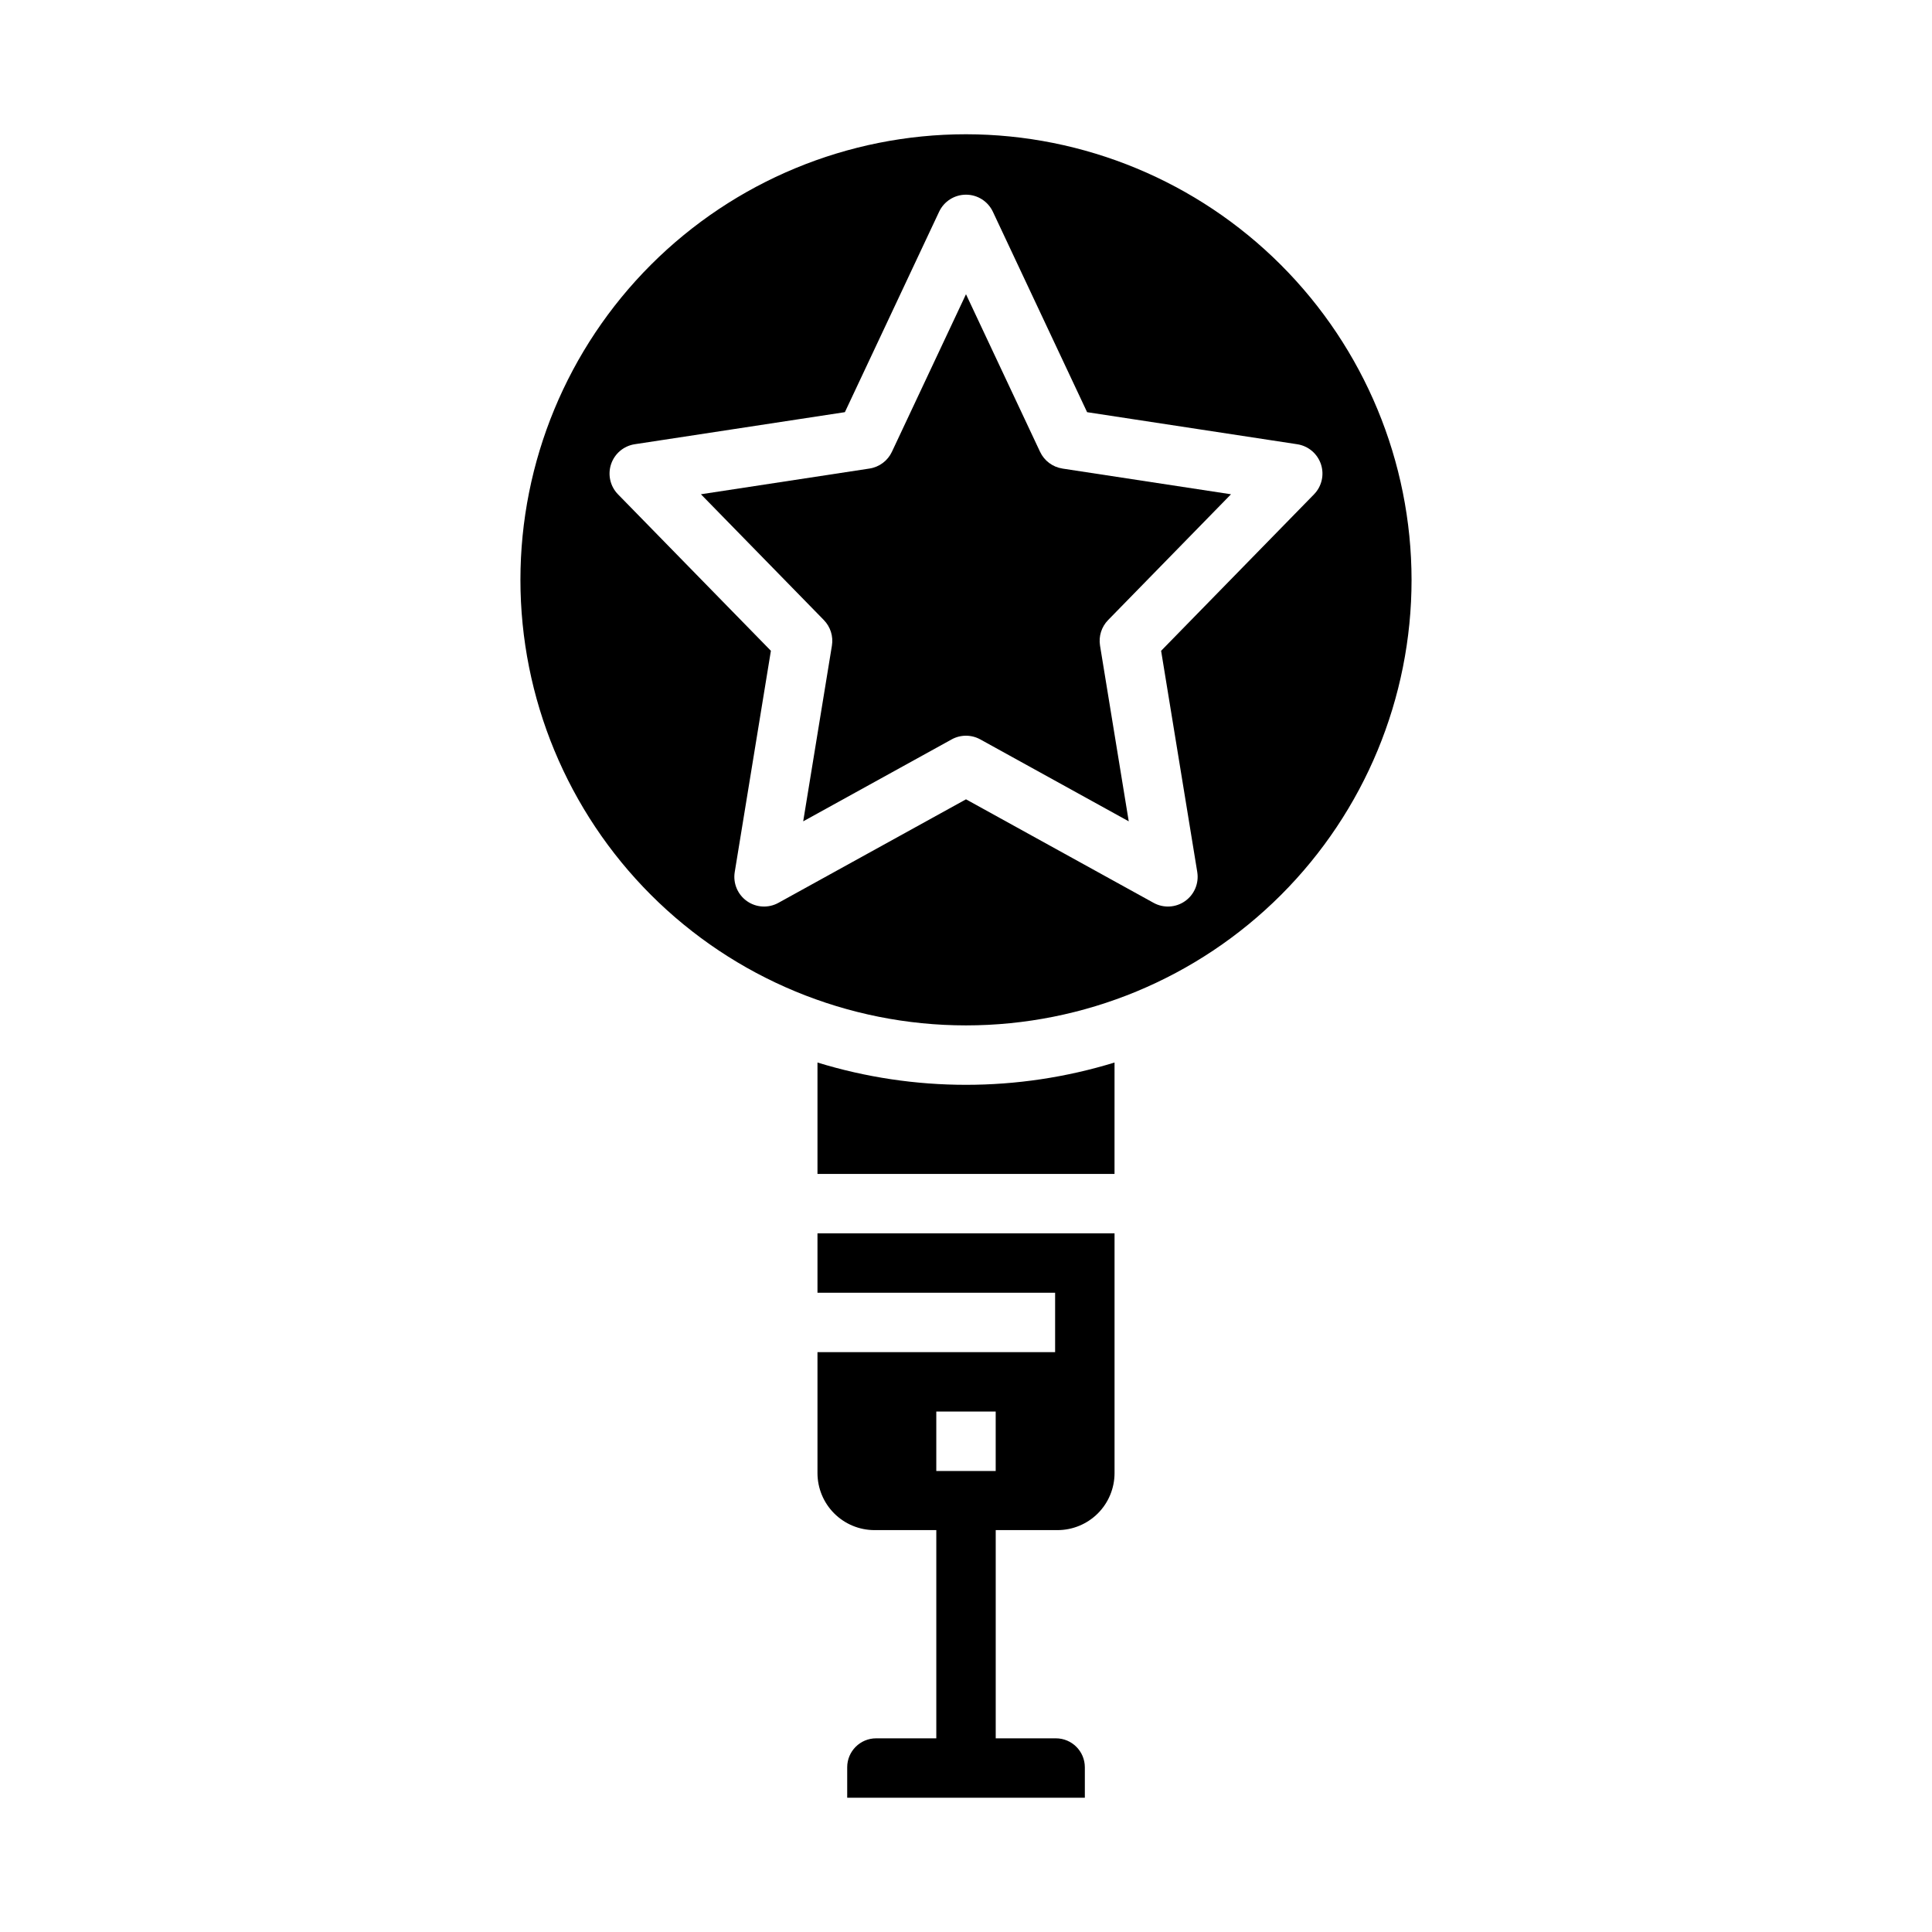
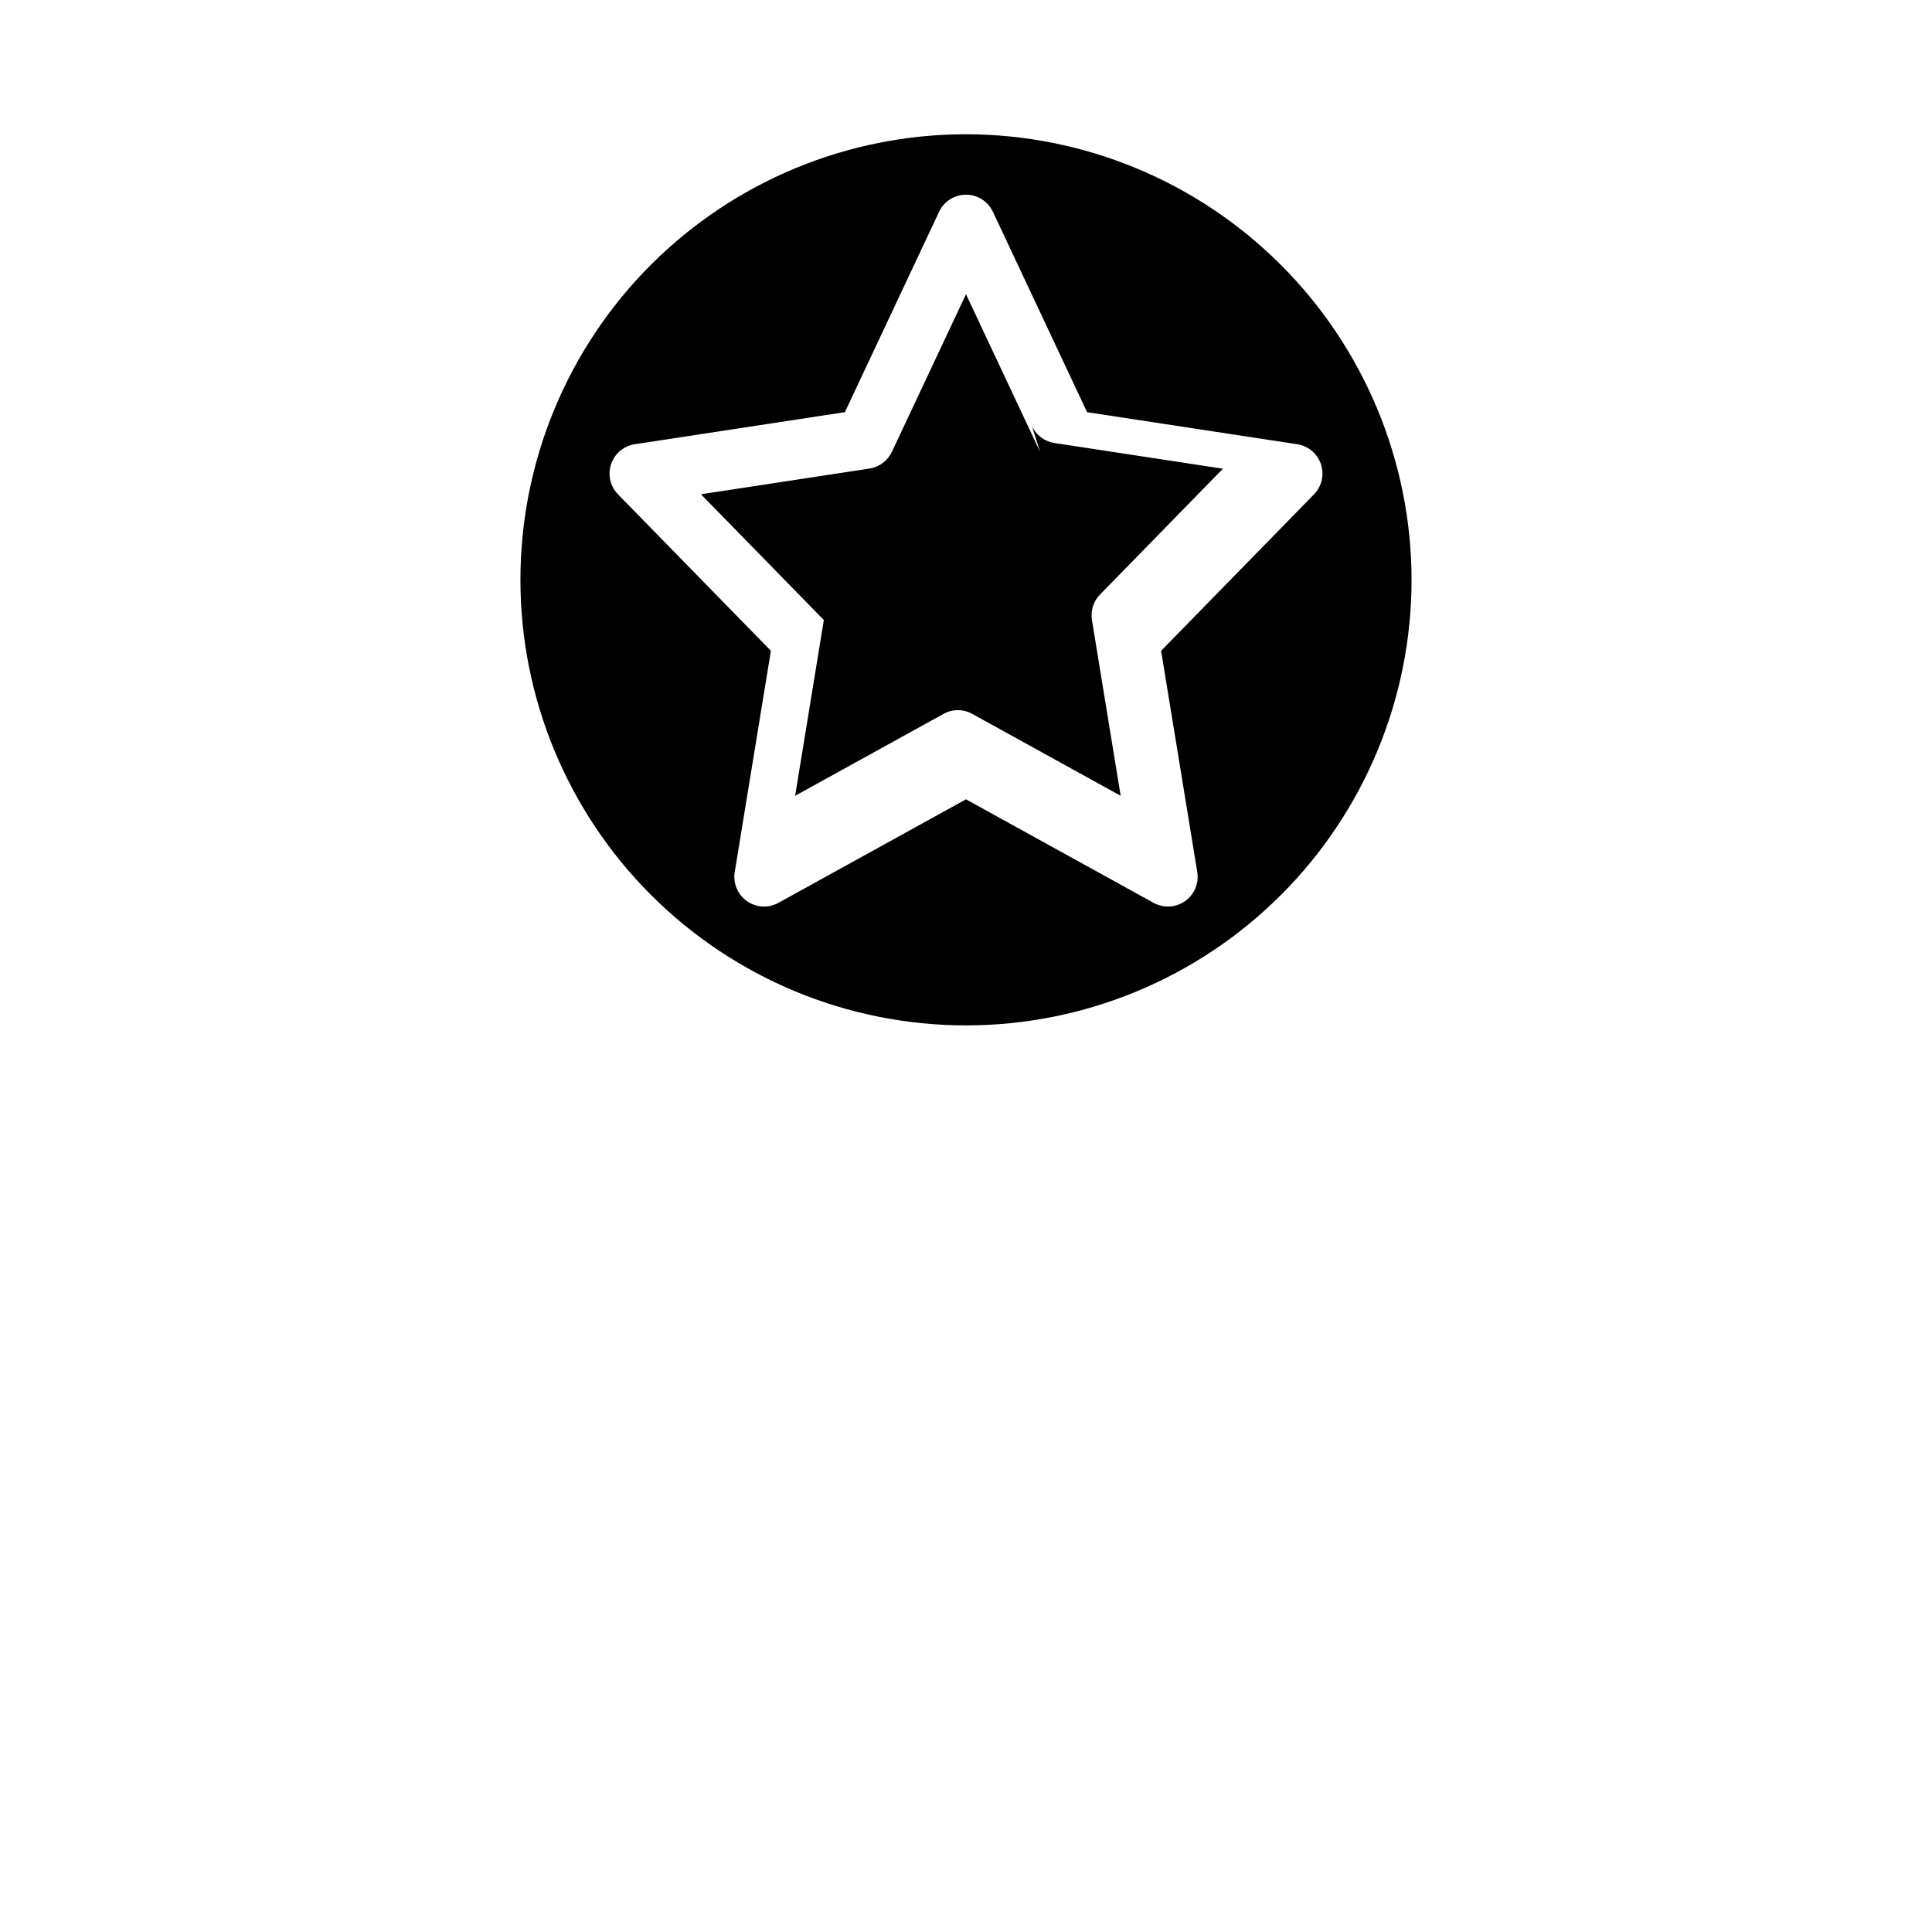
<svg xmlns="http://www.w3.org/2000/svg" fill="#000000" width="800px" height="800px" version="1.1" viewBox="144 144 512 512">
  <g>
-     <path d="m360.64 470.85v15.742h62.977v15.742l-62.977 0.004v32.062c0.008 4 1.598 7.836 4.43 10.668 2.828 2.828 6.664 4.422 10.668 4.426h16.391v55.18h-15.945c-4.234 0.004-7.664 3.434-7.668 7.668v8.074h62.977v-8.074c-0.004-4.234-3.438-7.664-7.672-7.668h-15.945v-55.18h16.391c4.004-0.004 7.84-1.598 10.672-4.426 2.828-2.832 4.422-6.668 4.426-10.668v-63.551zm47.23 62.977h-15.742v-15.746h15.742z" />
-     <path d="m360.64 425.58v29.523h78.719l0.004-29.523c-25.648 7.879-53.074 7.879-78.723 0z" />
-     <path d="m419.63 263.74-19.633-41.766-19.637 41.766c-1.117 2.375-3.344 4.035-5.938 4.43l-44.672 6.812 32.574 33.336v0.004c1.75 1.789 2.543 4.301 2.141 6.769l-7.609 46.57 39.332-21.707c2.367-1.309 5.238-1.309 7.606 0l39.332 21.707-7.609-46.57c-0.402-2.469 0.391-4.981 2.141-6.769l32.57-33.336-44.672-6.812v-0.004c-2.59-0.398-4.812-2.059-5.926-4.43z" />
+     <path d="m419.63 263.74-19.633-41.766-19.637 41.766c-1.117 2.375-3.344 4.035-5.938 4.43l-44.672 6.812 32.574 33.336v0.004l-7.609 46.57 39.332-21.707c2.367-1.309 5.238-1.309 7.606 0l39.332 21.707-7.609-46.57c-0.402-2.469 0.391-4.981 2.141-6.769l32.57-33.336-44.672-6.812v-0.004c-2.59-0.398-4.812-2.059-5.926-4.43z" />
    <path d="m400 179.58c-31.316 0-61.352 12.441-83.496 34.586-22.145 22.145-34.586 52.176-34.586 83.496 0 31.316 12.441 61.348 34.586 83.492 22.145 22.145 52.18 34.586 83.496 34.586s61.348-12.441 83.492-34.586c22.145-22.145 34.586-52.176 34.586-83.492-0.035-31.309-12.488-61.32-34.625-83.457s-52.148-34.59-83.453-34.625zm51.707 136.89 9.582 58.637h-0.004c0.484 2.973-0.77 5.965-3.234 7.699-2.465 1.738-5.703 1.914-8.34 0.457l-49.711-27.434-49.715 27.434c-2.637 1.457-5.879 1.281-8.34-0.457-2.465-1.738-3.719-4.727-3.234-7.703l9.582-58.637-40.516-41.461c-2.066-2.109-2.773-5.199-1.836-7.996 0.934-2.801 3.359-4.84 6.277-5.285l55.684-8.496 24.973-53.117c1.297-2.758 4.074-4.519 7.125-4.519s5.824 1.762 7.121 4.519l24.973 53.121 55.684 8.496c2.918 0.445 5.344 2.484 6.281 5.285 0.934 2.797 0.227 5.887-1.836 7.996z" />
  </g>
</svg>